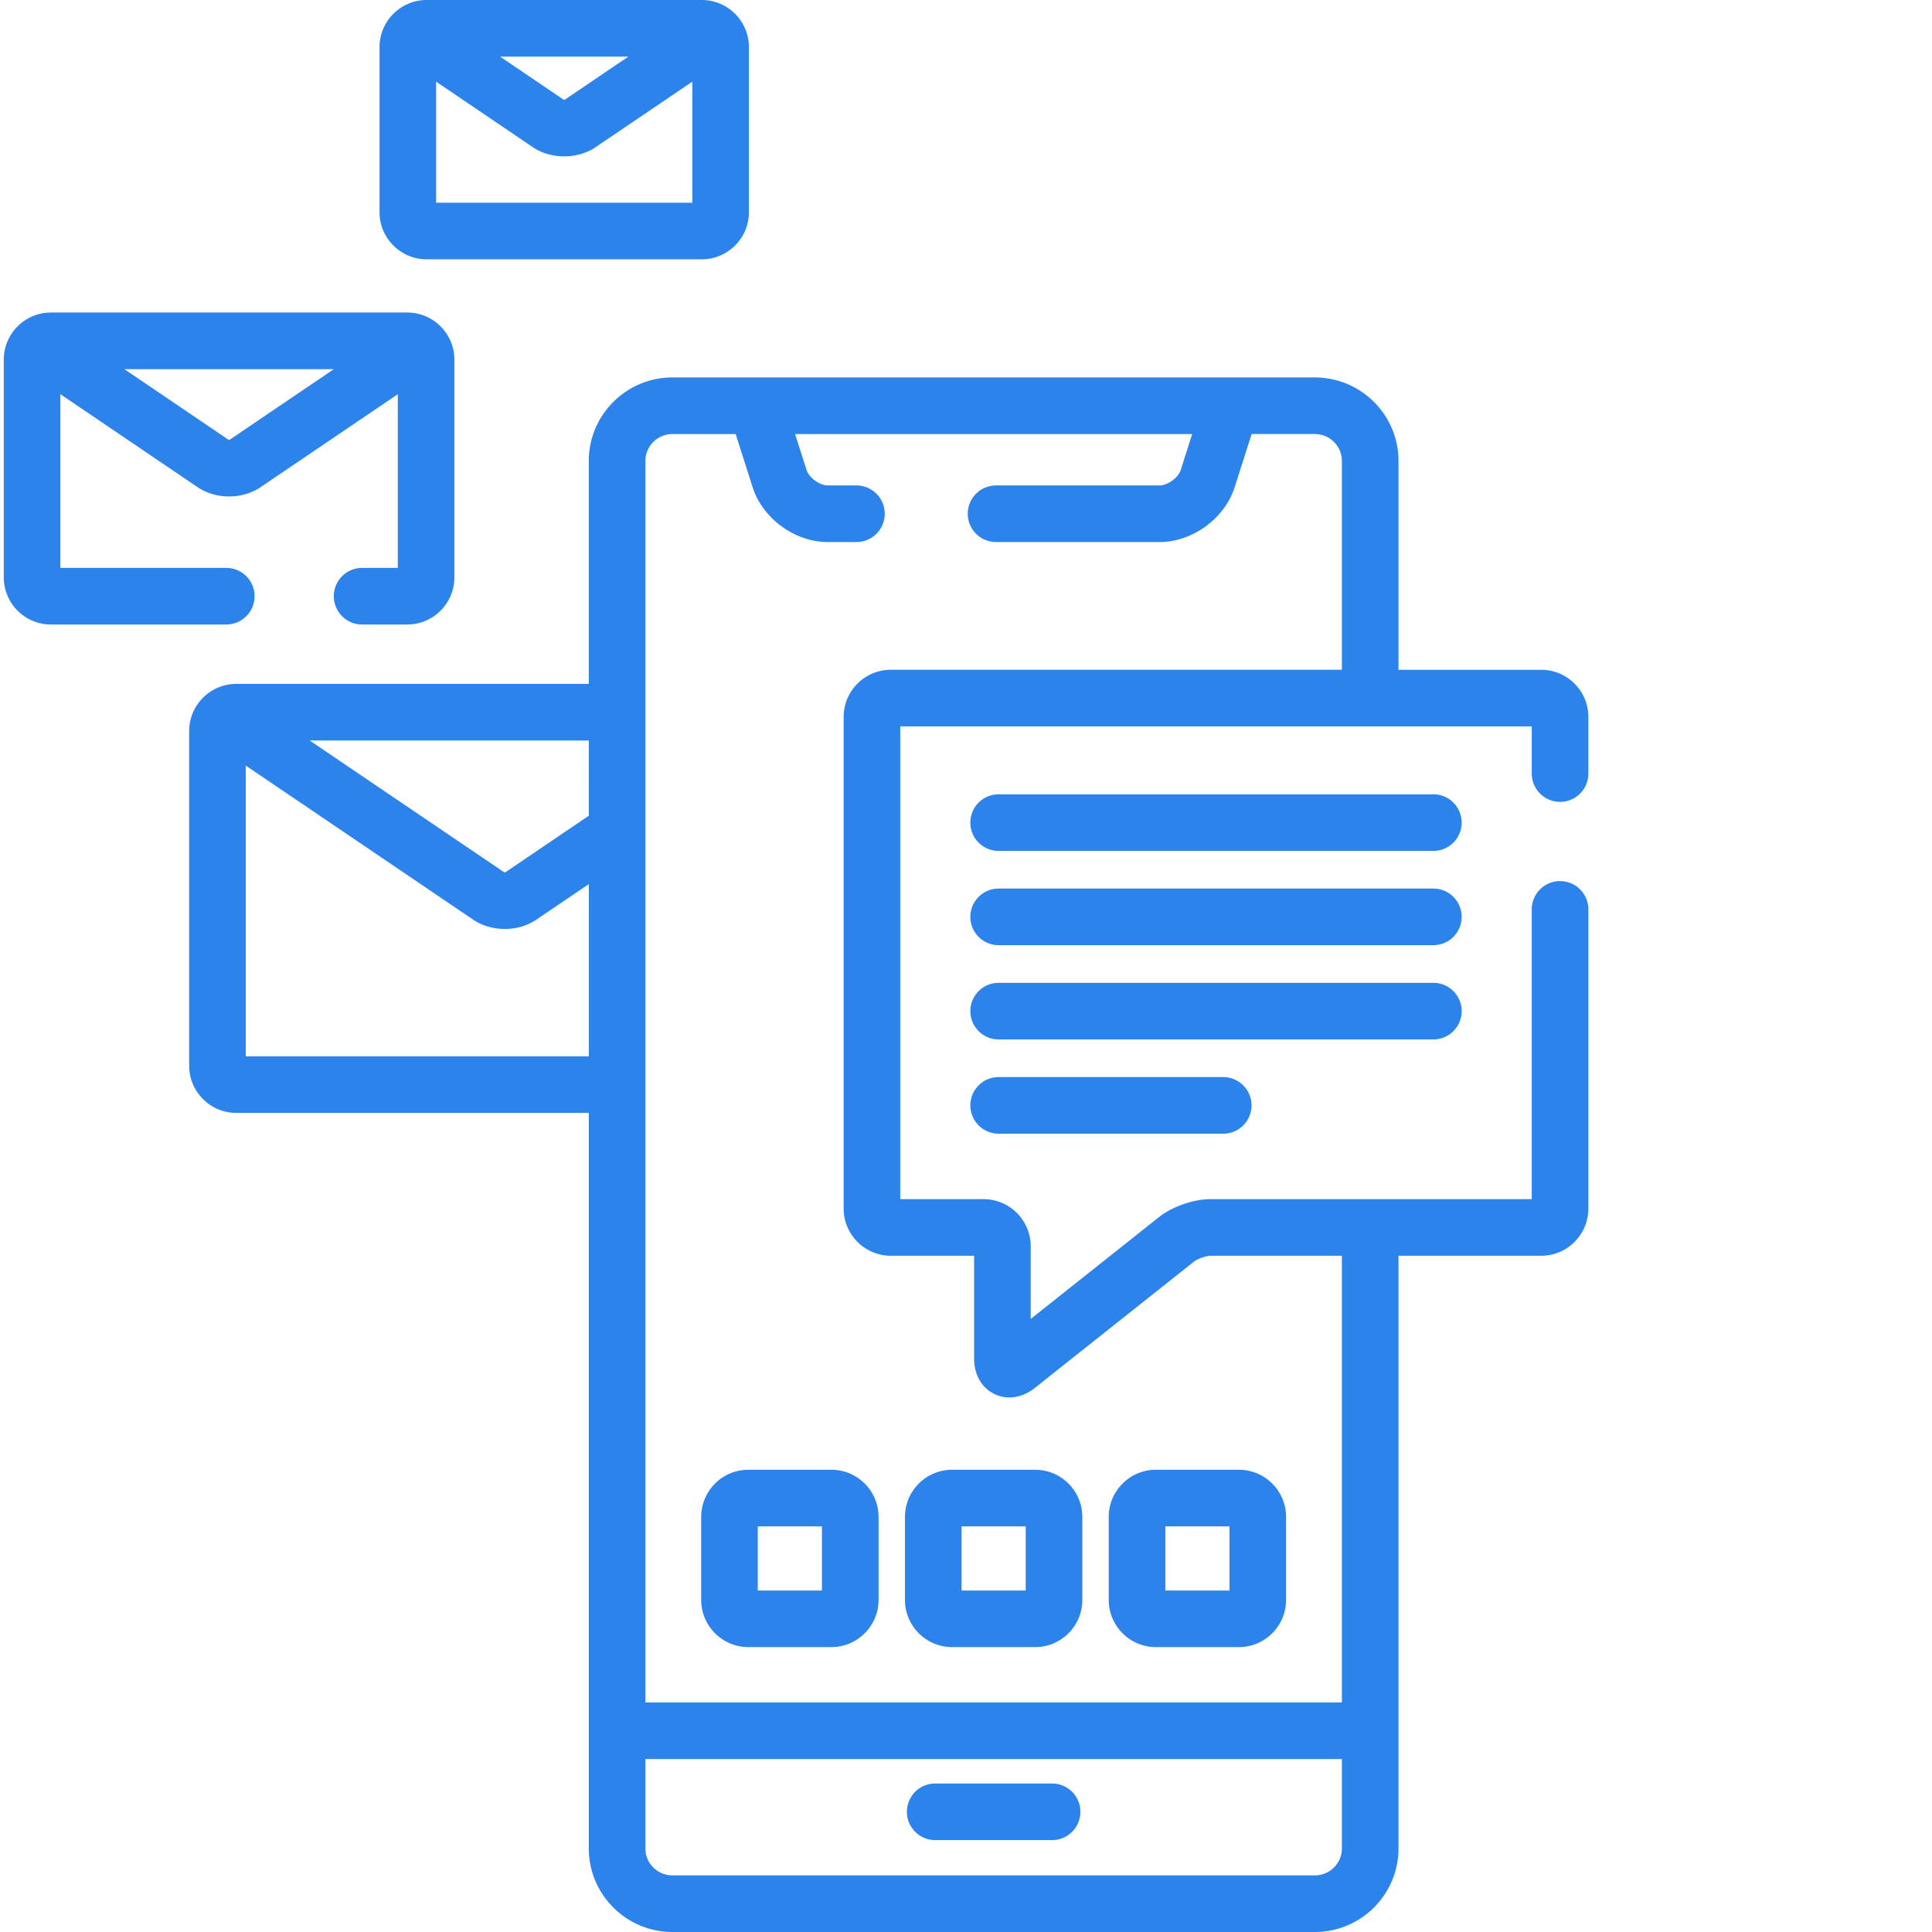
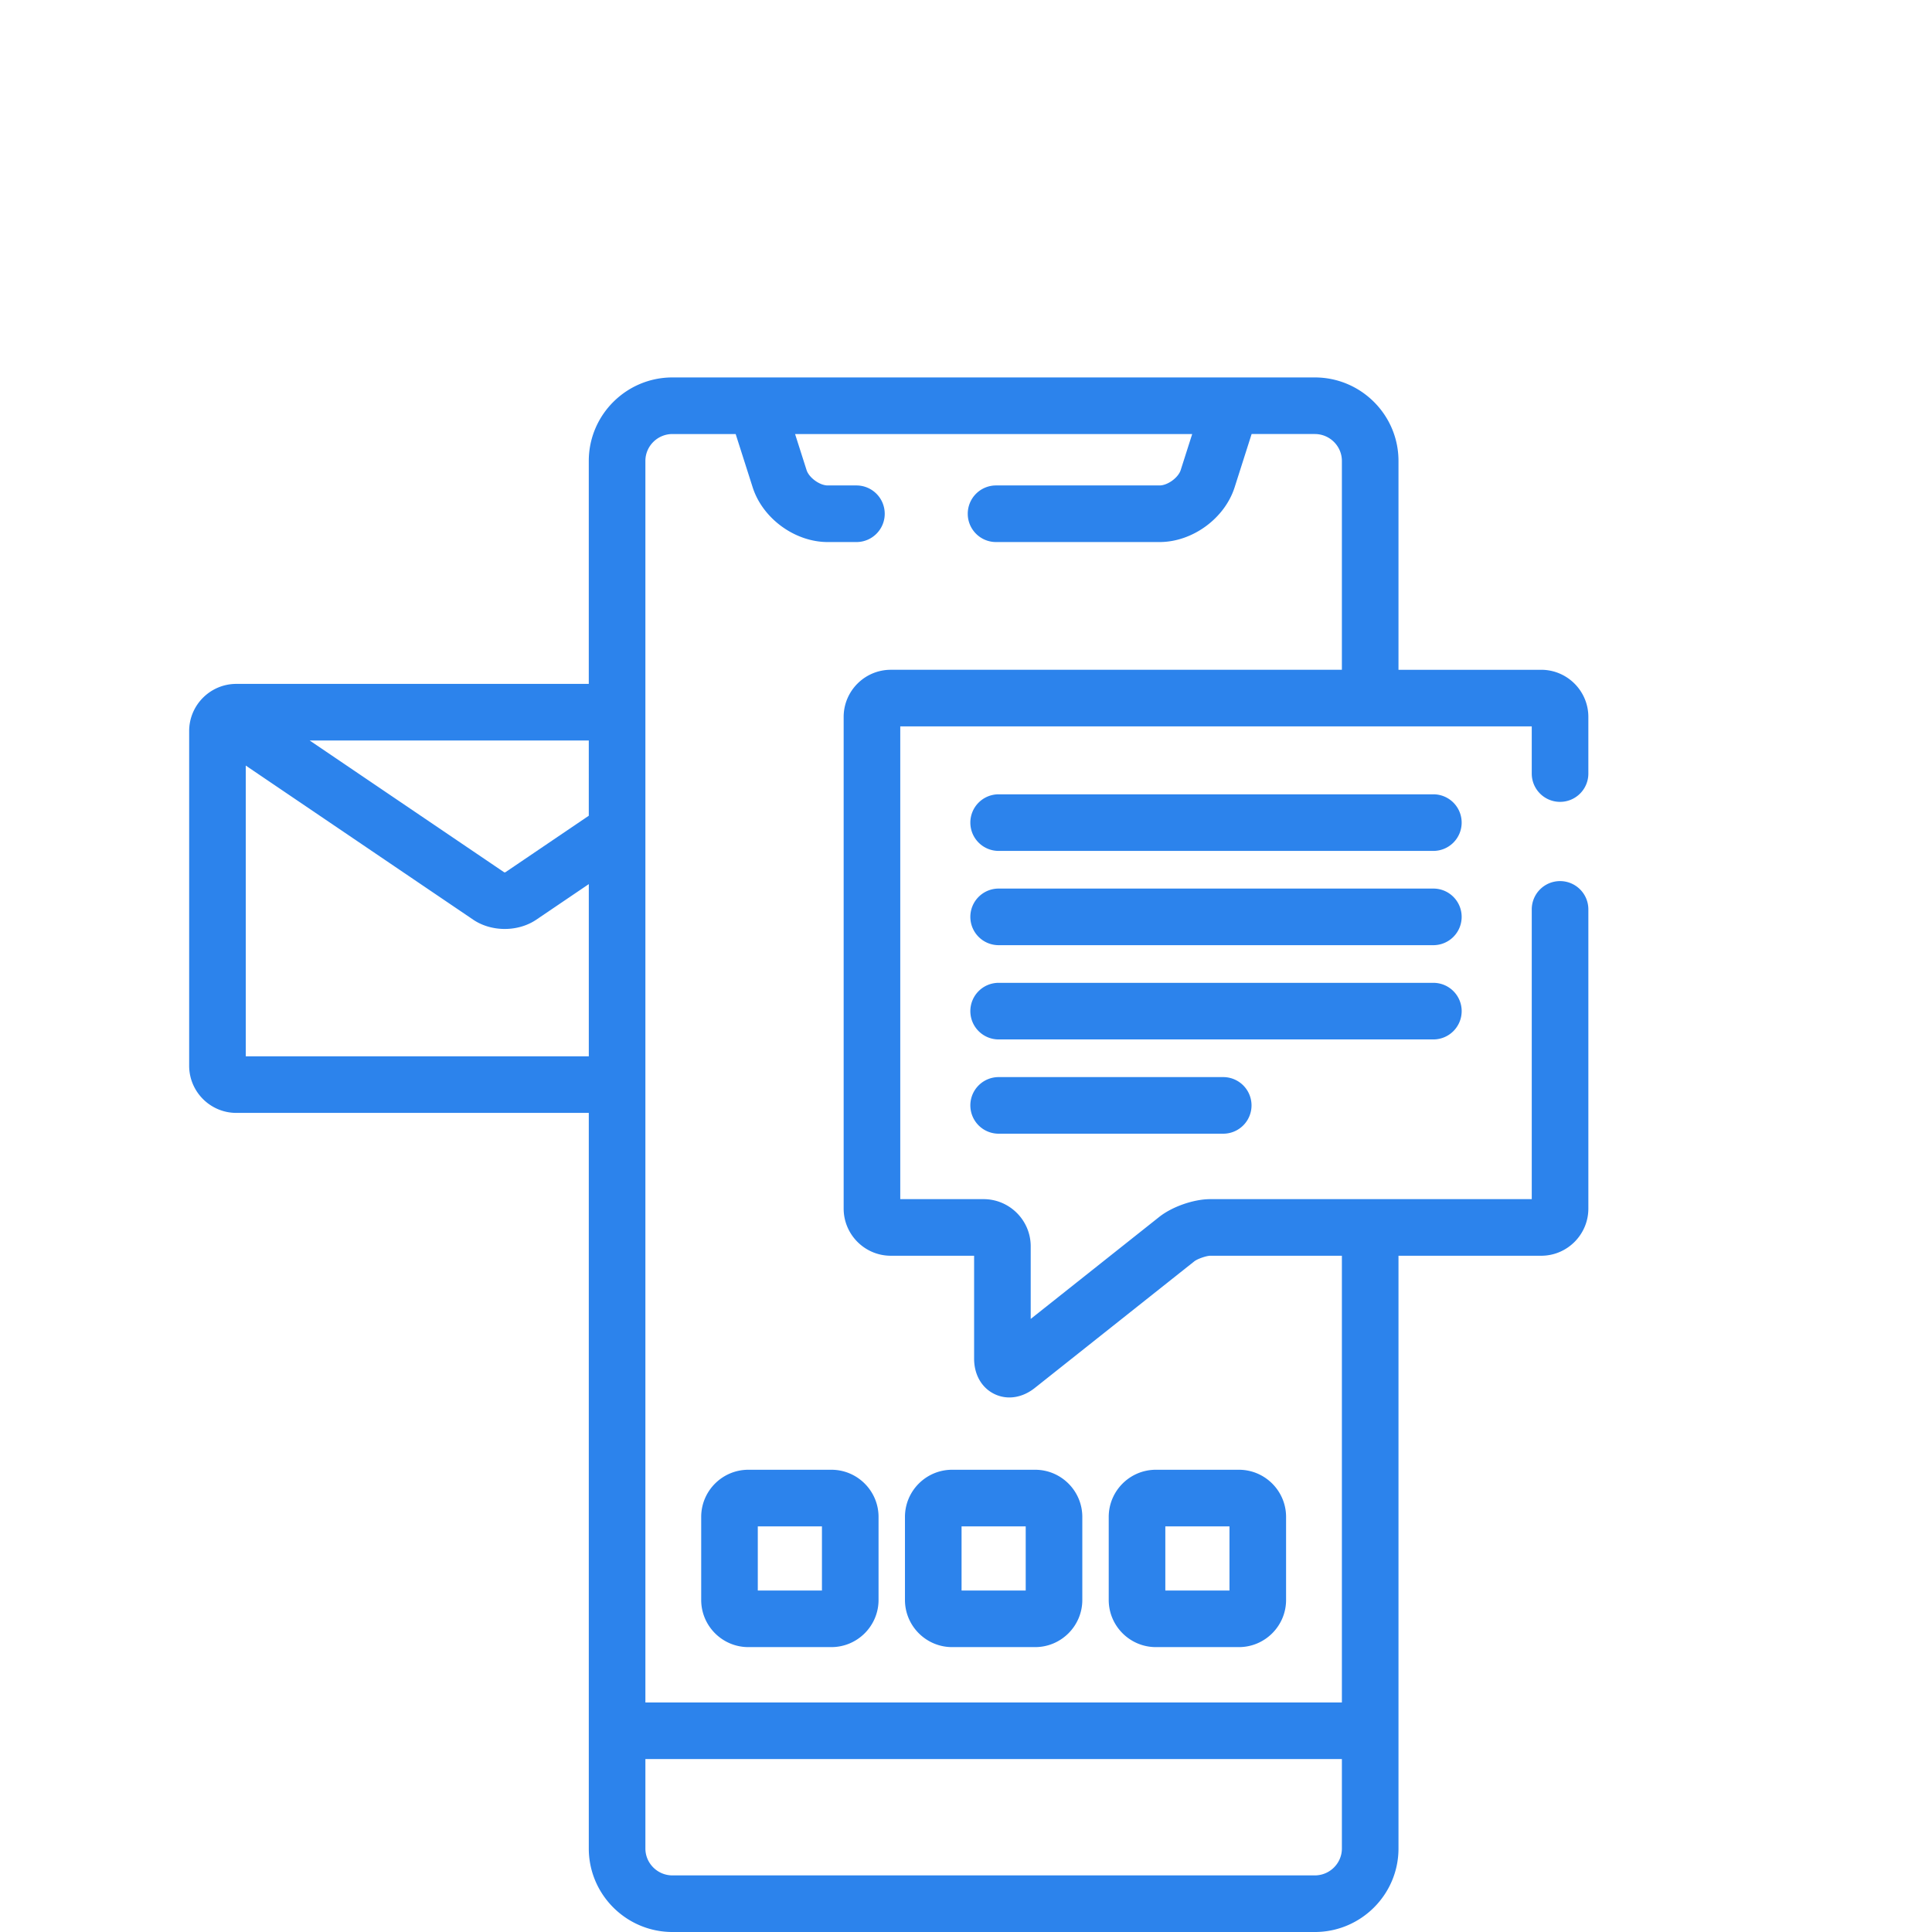
<svg xmlns="http://www.w3.org/2000/svg" version="1.1" width="512" height="512" x="0" y="0" viewBox="0 0 511 511.999" style="enable-background:new 0 0 512 512" xml:space="preserve" class="">
  <g>
-     <path d="M66.965 158c0-4.145-3.356-7.5-7.5-7.5H15.5v-46.035l36.36 24.64c2.417 1.641 5.382 2.458 8.347 2.458s5.93-.817 8.348-2.458l36.363-24.64V150.5h-9.453c-4.145 0-7.5 3.355-7.5 7.5s3.355 7.5 7.5 7.5h11.953c6.89 0 12.5-5.605 12.5-12.5V95.324c0-6.894-5.61-12.5-12.5-12.5H13c-6.895 0-12.5 5.606-12.5 12.5V153c0 6.895 5.605 12.5 12.5 12.5h46.465c4.144 0 7.5-3.355 7.5-7.5zm21.012-60.176-27.63 18.723a1.69 1.69 0 0 1-.28 0l-27.63-18.723zM112.578 68.723h72.89c6.895 0 12.5-5.606 12.5-12.5V12.5c0-6.895-5.605-12.5-12.5-12.5h-72.89c-6.894 0-12.5 5.605-12.5 12.5v43.723c0 6.894 5.606 12.5 12.5 12.5zM166.028 15l-16.864 11.426a1.16 1.16 0 0 1-.285 0L132.016 15zm-50.95 6.64 25.598 17.348c2.328 1.578 5.293 2.45 8.347 2.45 3.051 0 6.016-.872 8.344-2.45l25.602-17.347v32.082h-67.89zM247.336 487.645h30.98a7.5 7.5 0 1 0 0-15h-30.98a7.497 7.497 0 0 0-7.5 7.5 7.5 7.5 0 0 0 7.5 7.5zm0 0" fill="#2c83ec" opacity="1" data-original="#000000" />
    <path d="M412.93 212.5c4.144 0 7.5-3.355 7.5-7.5v-15c0-6.895-5.606-12.5-12.5-12.5h-37.817v-55.348c0-12.203-9.949-22.129-22.175-22.129H177.71c-12.227 0-22.176 9.926-22.176 22.13v59.085H62.13c-6.89 0-12.5 5.61-12.5 12.5v88.692c0 6.89 5.61 12.5 12.5 12.5h93.406v194.937c0 12.203 9.95 22.133 22.176 22.133h170.226c12.227 0 22.176-9.93 22.176-22.133V332.785h37.817c6.894 0 12.5-5.605 12.5-12.5V241c0-4.145-3.356-7.5-7.5-7.5a7.497 7.497 0 0 0-7.5 7.5v76.785h-85.18c-4.414 0-10.125 1.992-13.578 4.738l-34.024 27.008v-19.246c0-6.89-5.605-12.5-12.5-12.5h-22.07V192.5H405.43V205c0 4.145 3.355 7.5 7.5 7.5zm-257.395 67.43H64.63v-77.047l60.285 40.851c2.332 1.578 5.297 2.45 8.348 2.45 3.054 0 6.02-.871 8.347-2.45l13.93-9.437v45.633zm0-63.754-22.129 14.996a1.16 1.16 0 0 1-.285 0l-51.555-34.934h73.97zM355.113 489.87c0 3.93-3.222 7.129-7.18 7.129H177.712c-3.957 0-7.176-3.2-7.176-7.129v-23.703h184.578zm0-312.371H235.578c-6.894 0-12.5 5.605-12.5 12.5v130.285c0 6.895 5.606 12.5 12.5 12.5h22.07v27.277c0 4.239 2.016 7.743 5.391 9.372a9.032 9.032 0 0 0 3.95.906c2.3 0 4.652-.856 6.738-2.512L316 334.27c.82-.653 3.203-1.485 4.25-1.485h34.863v118.383H170.535V122.152c0-3.93 3.219-7.129 7.176-7.129h16.746l4.504 14.11c2.64 8.273 11.191 14.515 19.89 14.515h7.61c4.144 0 7.5-3.355 7.5-7.5a7.5 7.5 0 0 0-7.5-7.5h-7.61c-2.128 0-4.956-2.058-5.601-4.074l-3.047-9.55h105.242l-3.047 9.55c-.644 2.02-3.472 4.074-5.601 4.074h-43.332a7.5 7.5 0 0 0-7.5 7.5c0 4.145 3.355 7.5 7.5 7.5h43.332c8.703 0 17.254-6.242 19.894-14.515l4.5-14.11h16.747c3.957 0 7.175 3.2 7.175 7.13zm0 0" fill="#2c83ec" opacity="1" data-original="#000000" />
    <path d="M379.36 210.5H264.151a7.497 7.497 0 0 0-7.5 7.5 7.5 7.5 0 0 0 7.5 7.5h115.203a7.5 7.5 0 0 0 7.5-7.5 7.494 7.494 0 0 0-7.496-7.5zM379.36 235.48H264.151a7.497 7.497 0 0 0-7.5 7.5 7.5 7.5 0 0 0 7.5 7.5h115.203a7.5 7.5 0 0 0 7.5-7.5c0-4.144-3.355-7.5-7.496-7.5zM386.86 267.96a7.5 7.5 0 0 0-7.5-7.5H264.151a7.497 7.497 0 0 0-7.5 7.5 7.5 7.5 0 0 0 7.5 7.5h115.203a7.503 7.503 0 0 0 7.504-7.5zM264.152 285.441a7.497 7.497 0 0 0-7.5 7.5 7.5 7.5 0 0 0 7.5 7.5h59.516a7.5 7.5 0 1 0 0-15zM197.824 389.5c-6.894 0-12.5 5.605-12.5 12.5v22c0 6.895 5.606 12.5 12.5 12.5h22c6.89 0 12.5-5.605 12.5-12.5v-22c0-6.895-5.61-12.5-12.5-12.5zm19.5 32h-17v-17h17zM251.824 436.5h22c6.89 0 12.5-5.605 12.5-12.5v-22c0-6.895-5.61-12.5-12.5-12.5h-22c-6.894 0-12.5 5.605-12.5 12.5v22c0 6.895 5.61 12.5 12.5 12.5zm2.5-32h17v17h-17zM305.824 436.5h22c6.89 0 12.5-5.605 12.5-12.5v-22c0-6.895-5.61-12.5-12.5-12.5h-22c-6.894 0-12.5 5.605-12.5 12.5v22c0 6.895 5.61 12.5 12.5 12.5zm2.5-32h17v17h-17zm0 0" fill="#2c83ec" opacity="1" data-original="#000000" />
  </g>
</svg>